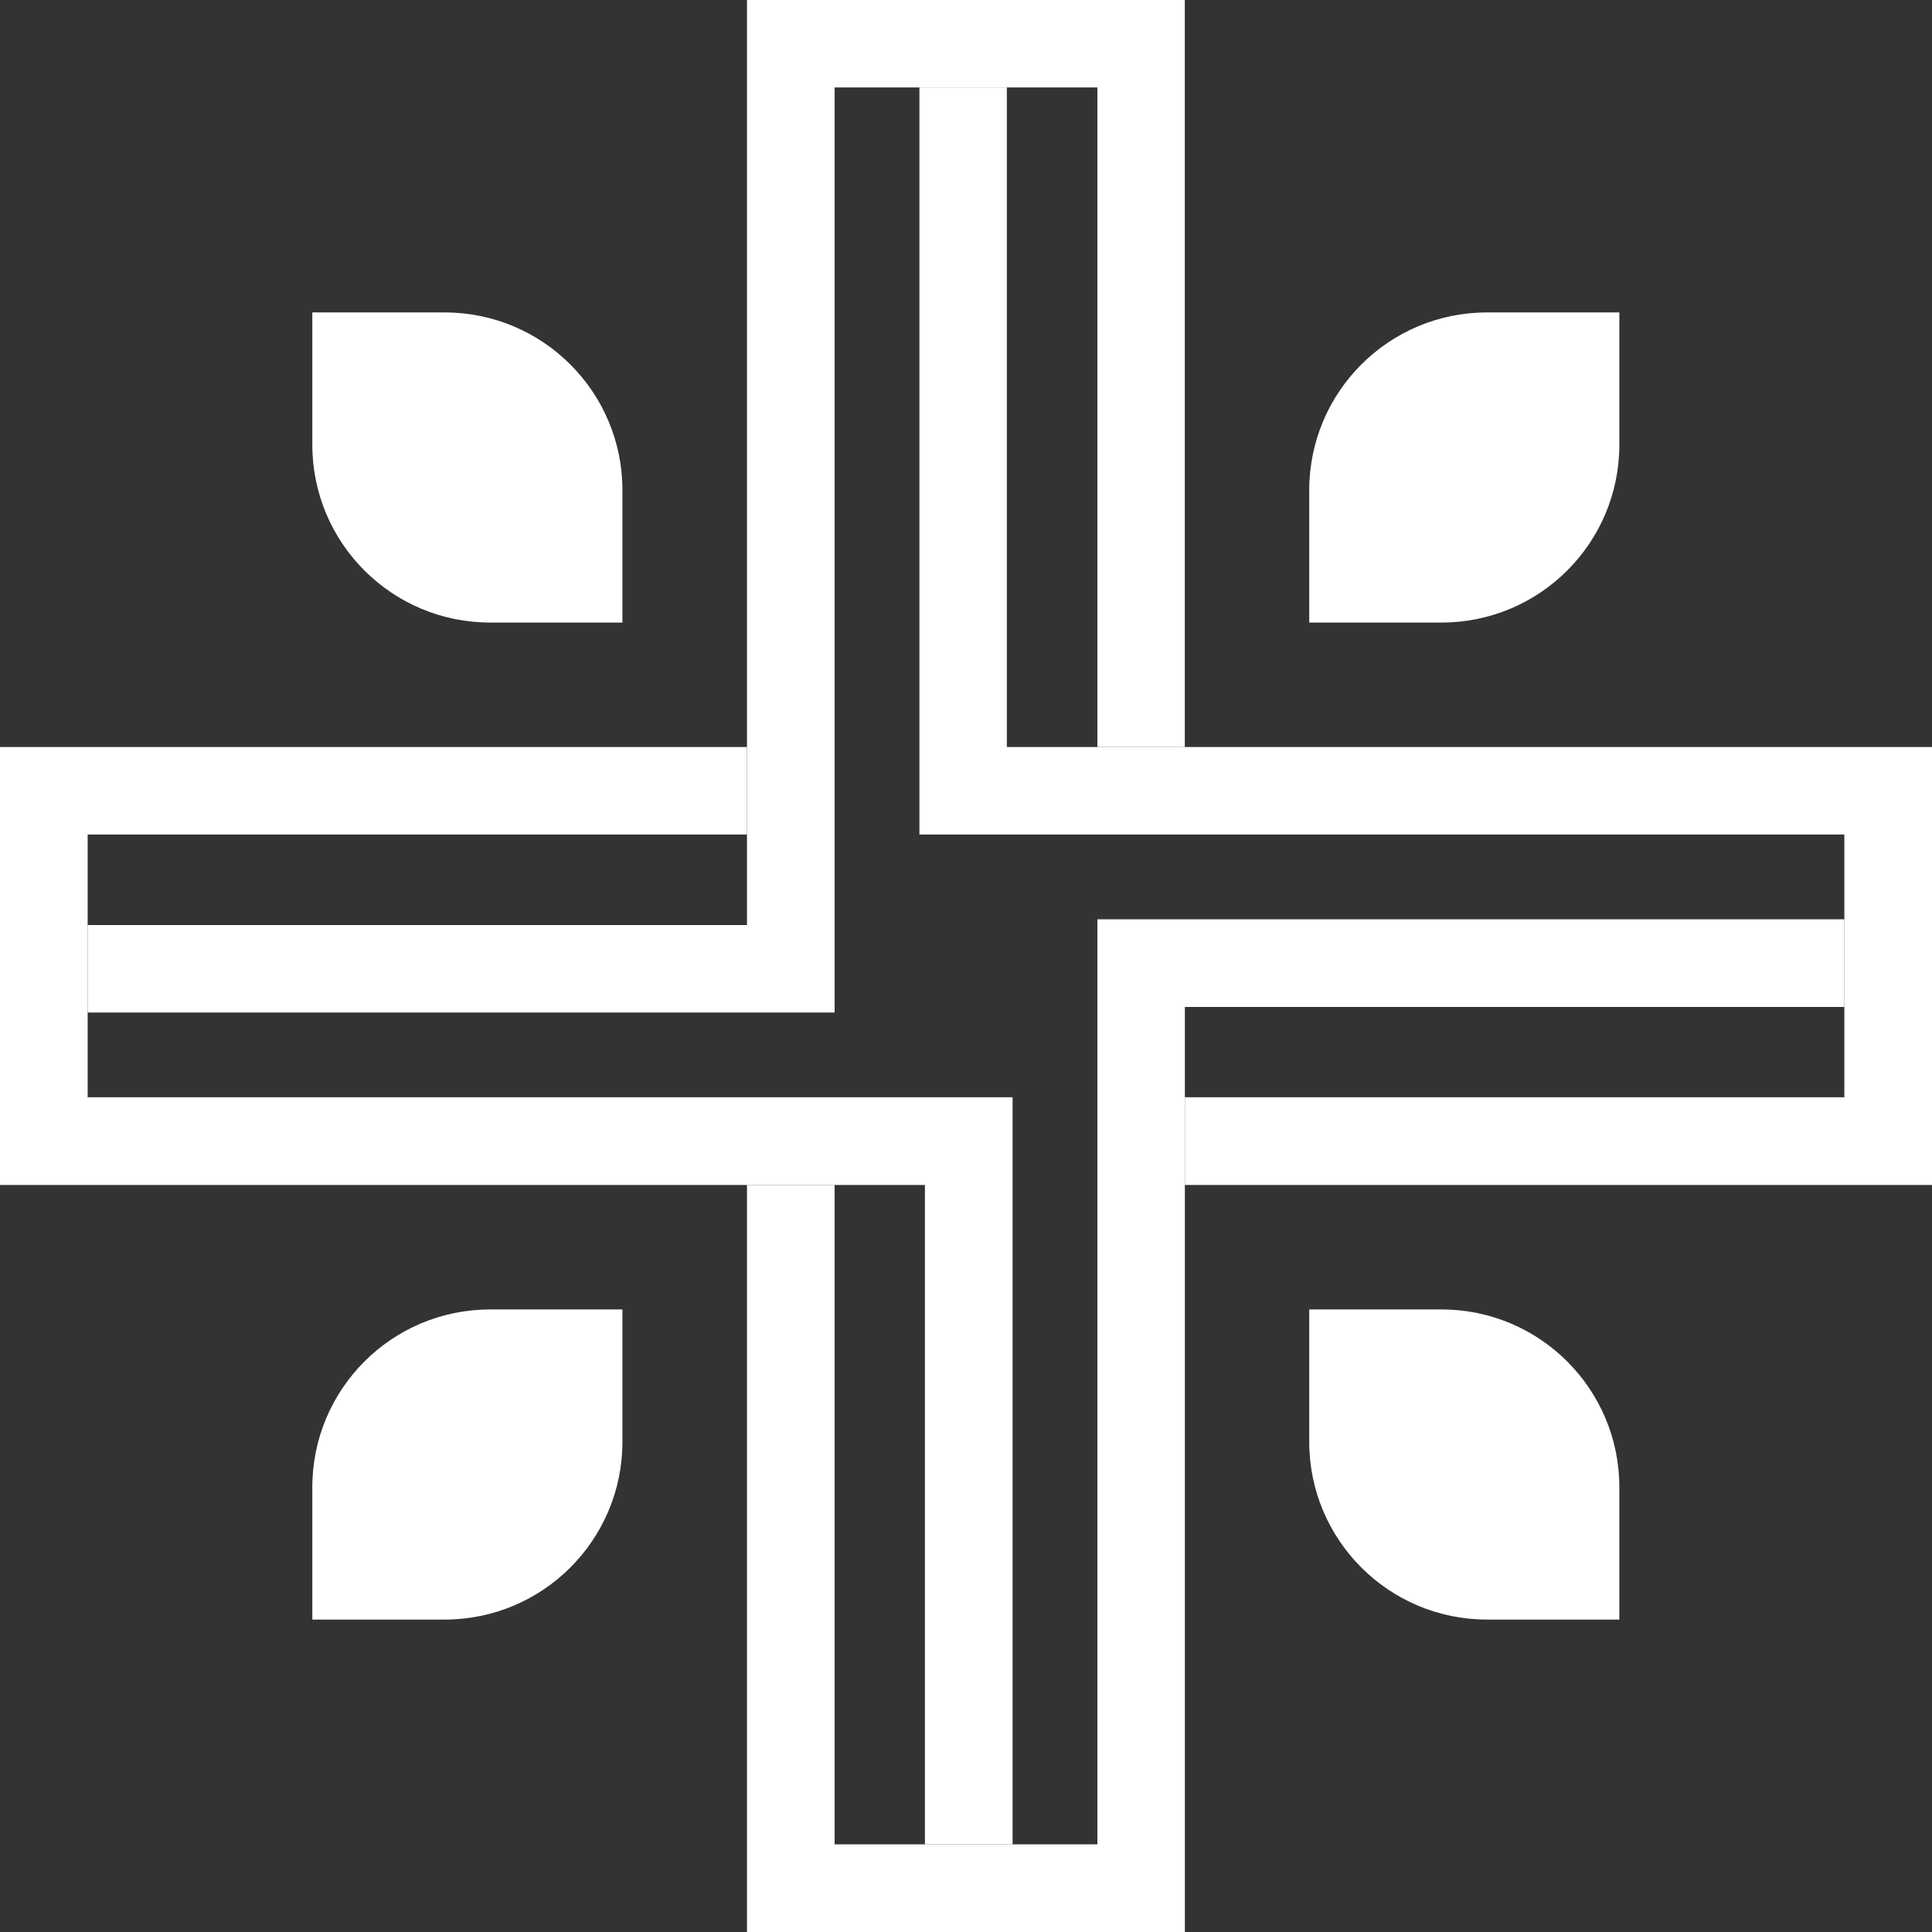
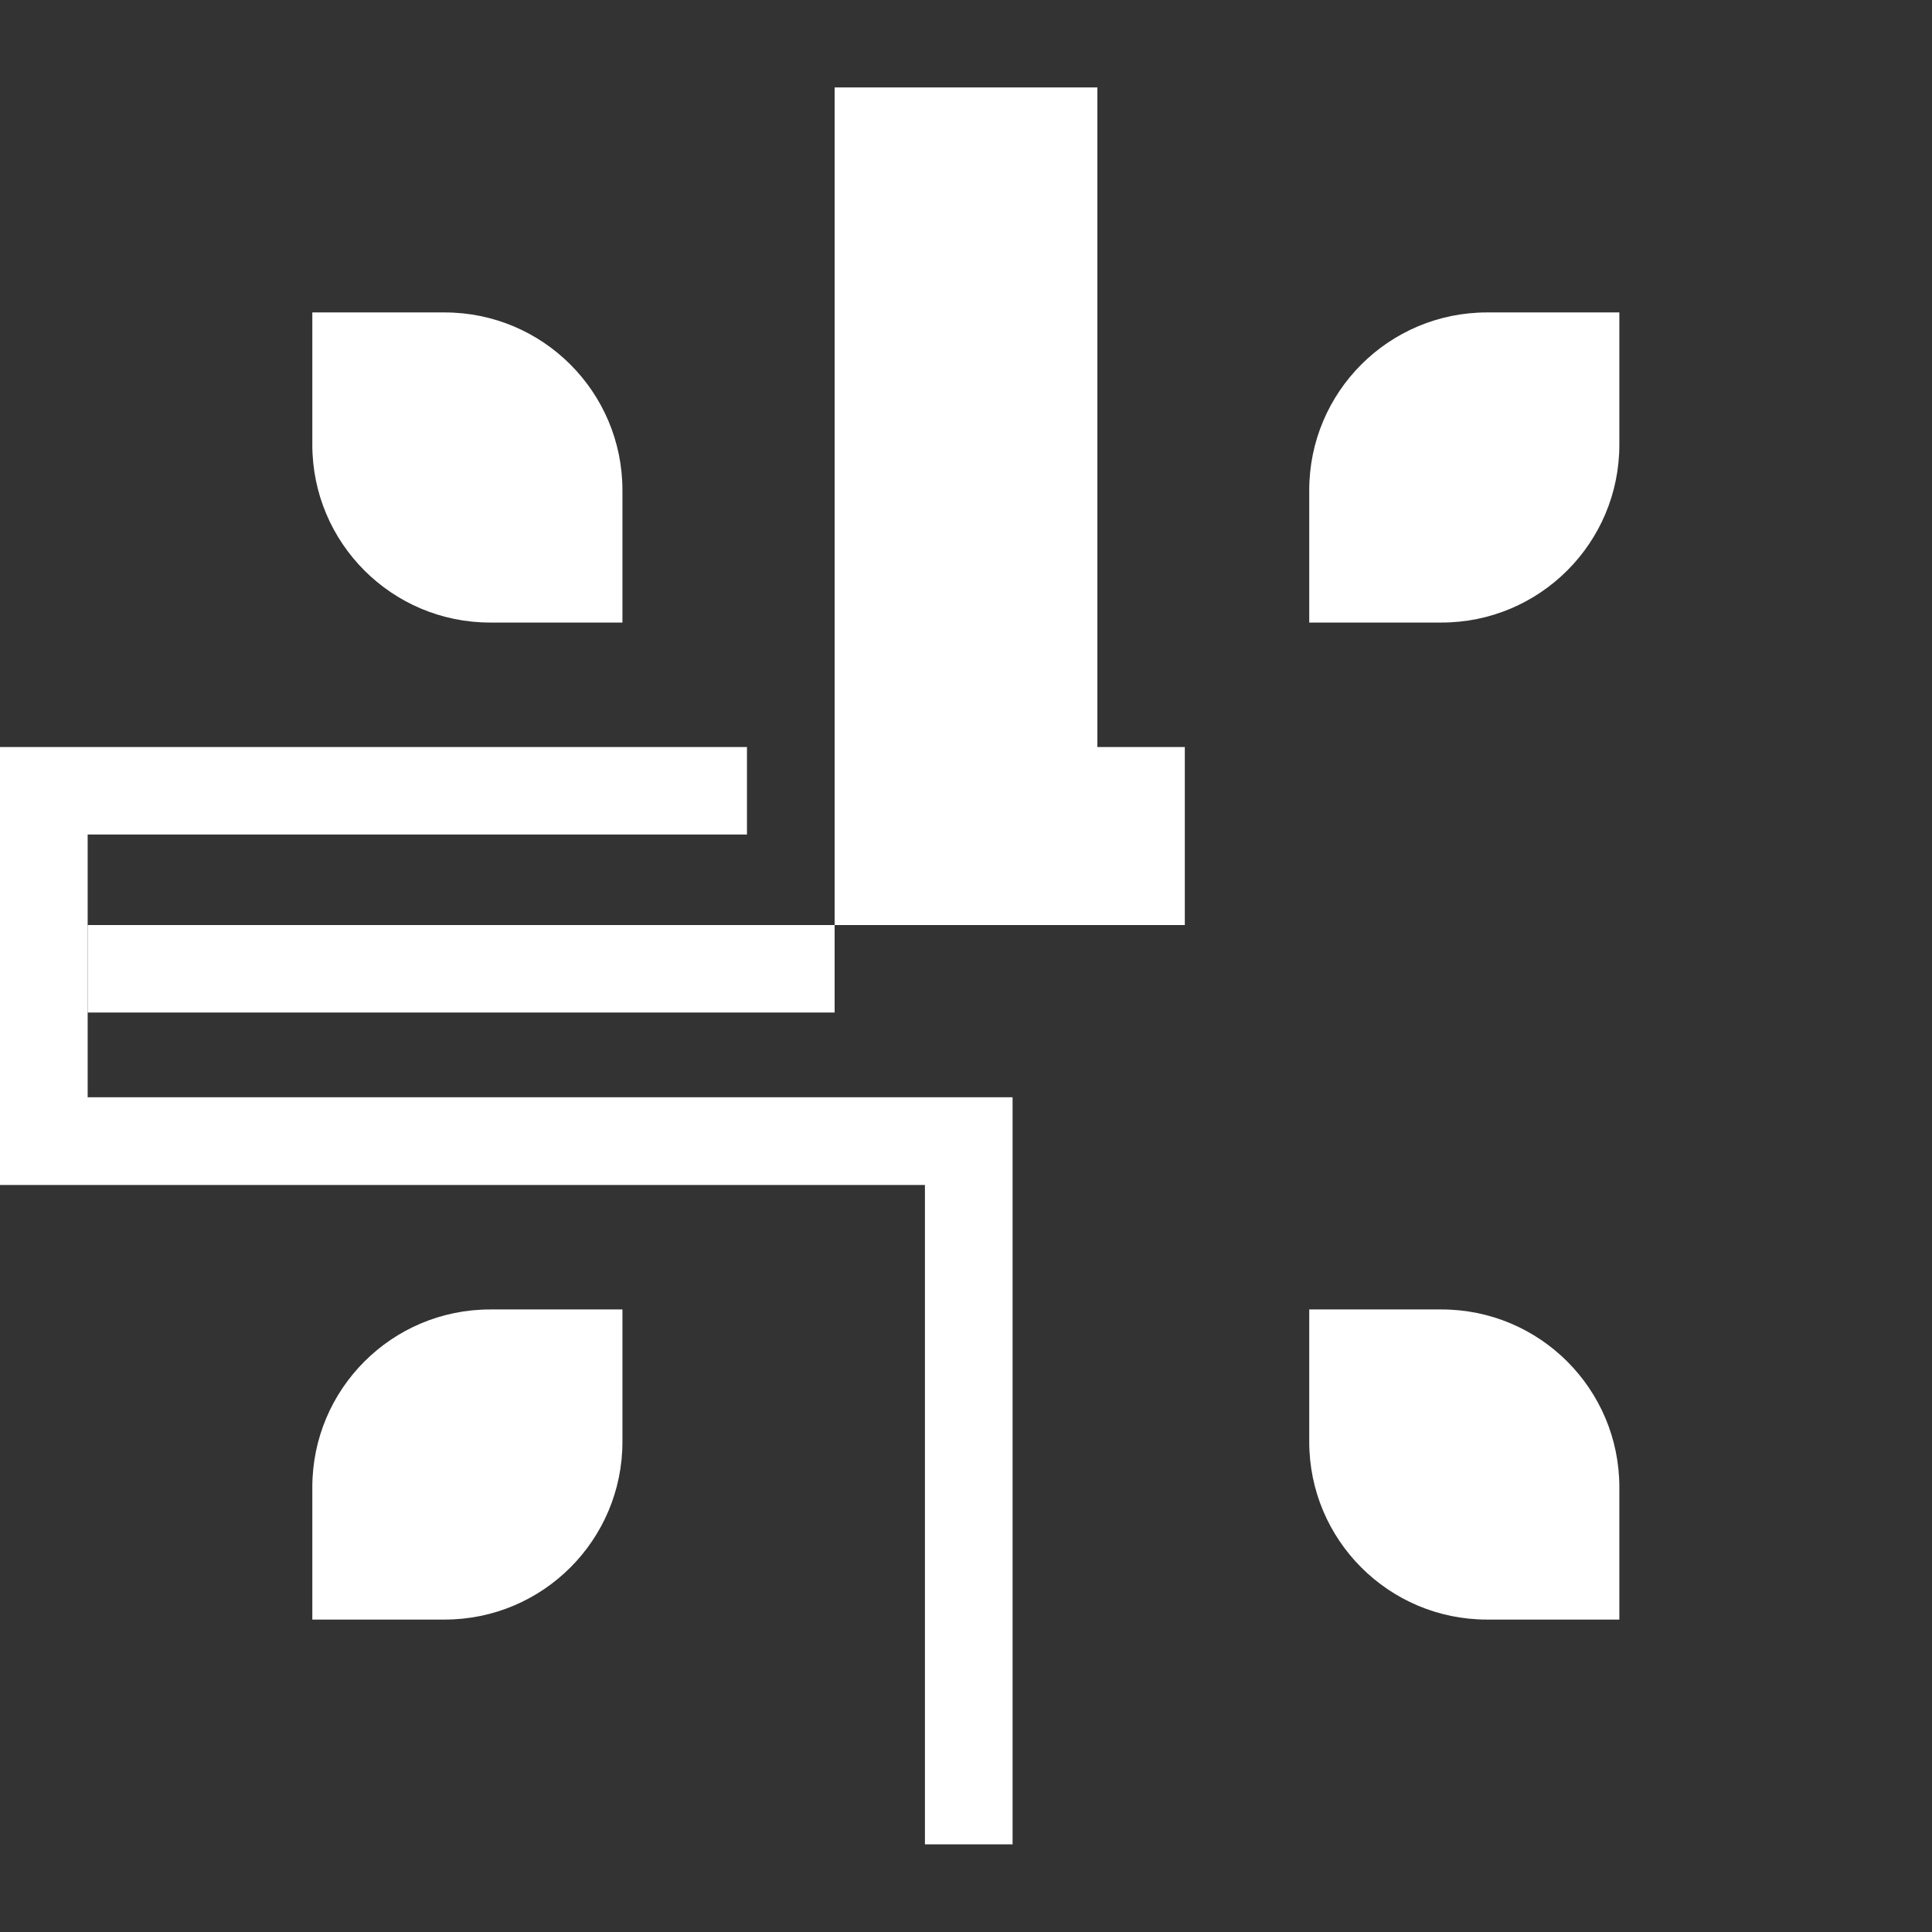
<svg xmlns="http://www.w3.org/2000/svg" width="35" height="35" viewBox="0 0 35 35" fill="none">
  <rect x="0" y="0" width="35" height="35" fill="#333333" stroke="none" />
-   <path d="M19.88 13.533H21.464V0H13.532V16.758H1.588V18.343H15.12V1.584H19.88V13.533Z" fill="white" />
+   <path d="M19.88 13.533H21.464V0V16.758H1.588V18.343H15.12V1.584H19.88V13.533Z" fill="white" />
  <path d="M13.532 15.118V13.533H0V21.467H16.756V33.412H18.344V19.878H1.588V15.118H13.532Z" fill="white" />
-   <path d="M15.12 21.467H13.532V35H21.465V18.242H33.412V16.654H19.88V33.412H15.12V21.467Z" fill="white" />
-   <path d="M21.465 19.878V21.467H35V13.533H18.24V1.584H16.656V15.118H33.412V19.878H21.465Z" fill="white" />
  <path d="M26.939 5.66C25.16 5.66 23.718 7.102 23.718 8.881V11.278H26.115C27.894 11.278 29.336 9.836 29.336 8.057V5.66H26.939ZM5.658 8.057C5.658 9.836 7.1 11.278 8.879 11.278H11.276V8.881C11.276 7.102 9.834 5.66 8.055 5.66H5.658V8.057ZM8.055 29.34C9.834 29.34 11.276 27.898 11.276 26.119V23.722H8.879C7.1 23.722 5.658 25.164 5.658 26.943V29.34H8.055ZM29.336 26.943C29.336 25.164 27.894 23.722 26.115 23.722H23.718V26.119C23.718 27.898 25.16 29.34 26.939 29.34H29.336V26.943Z" fill="white" />
</svg>